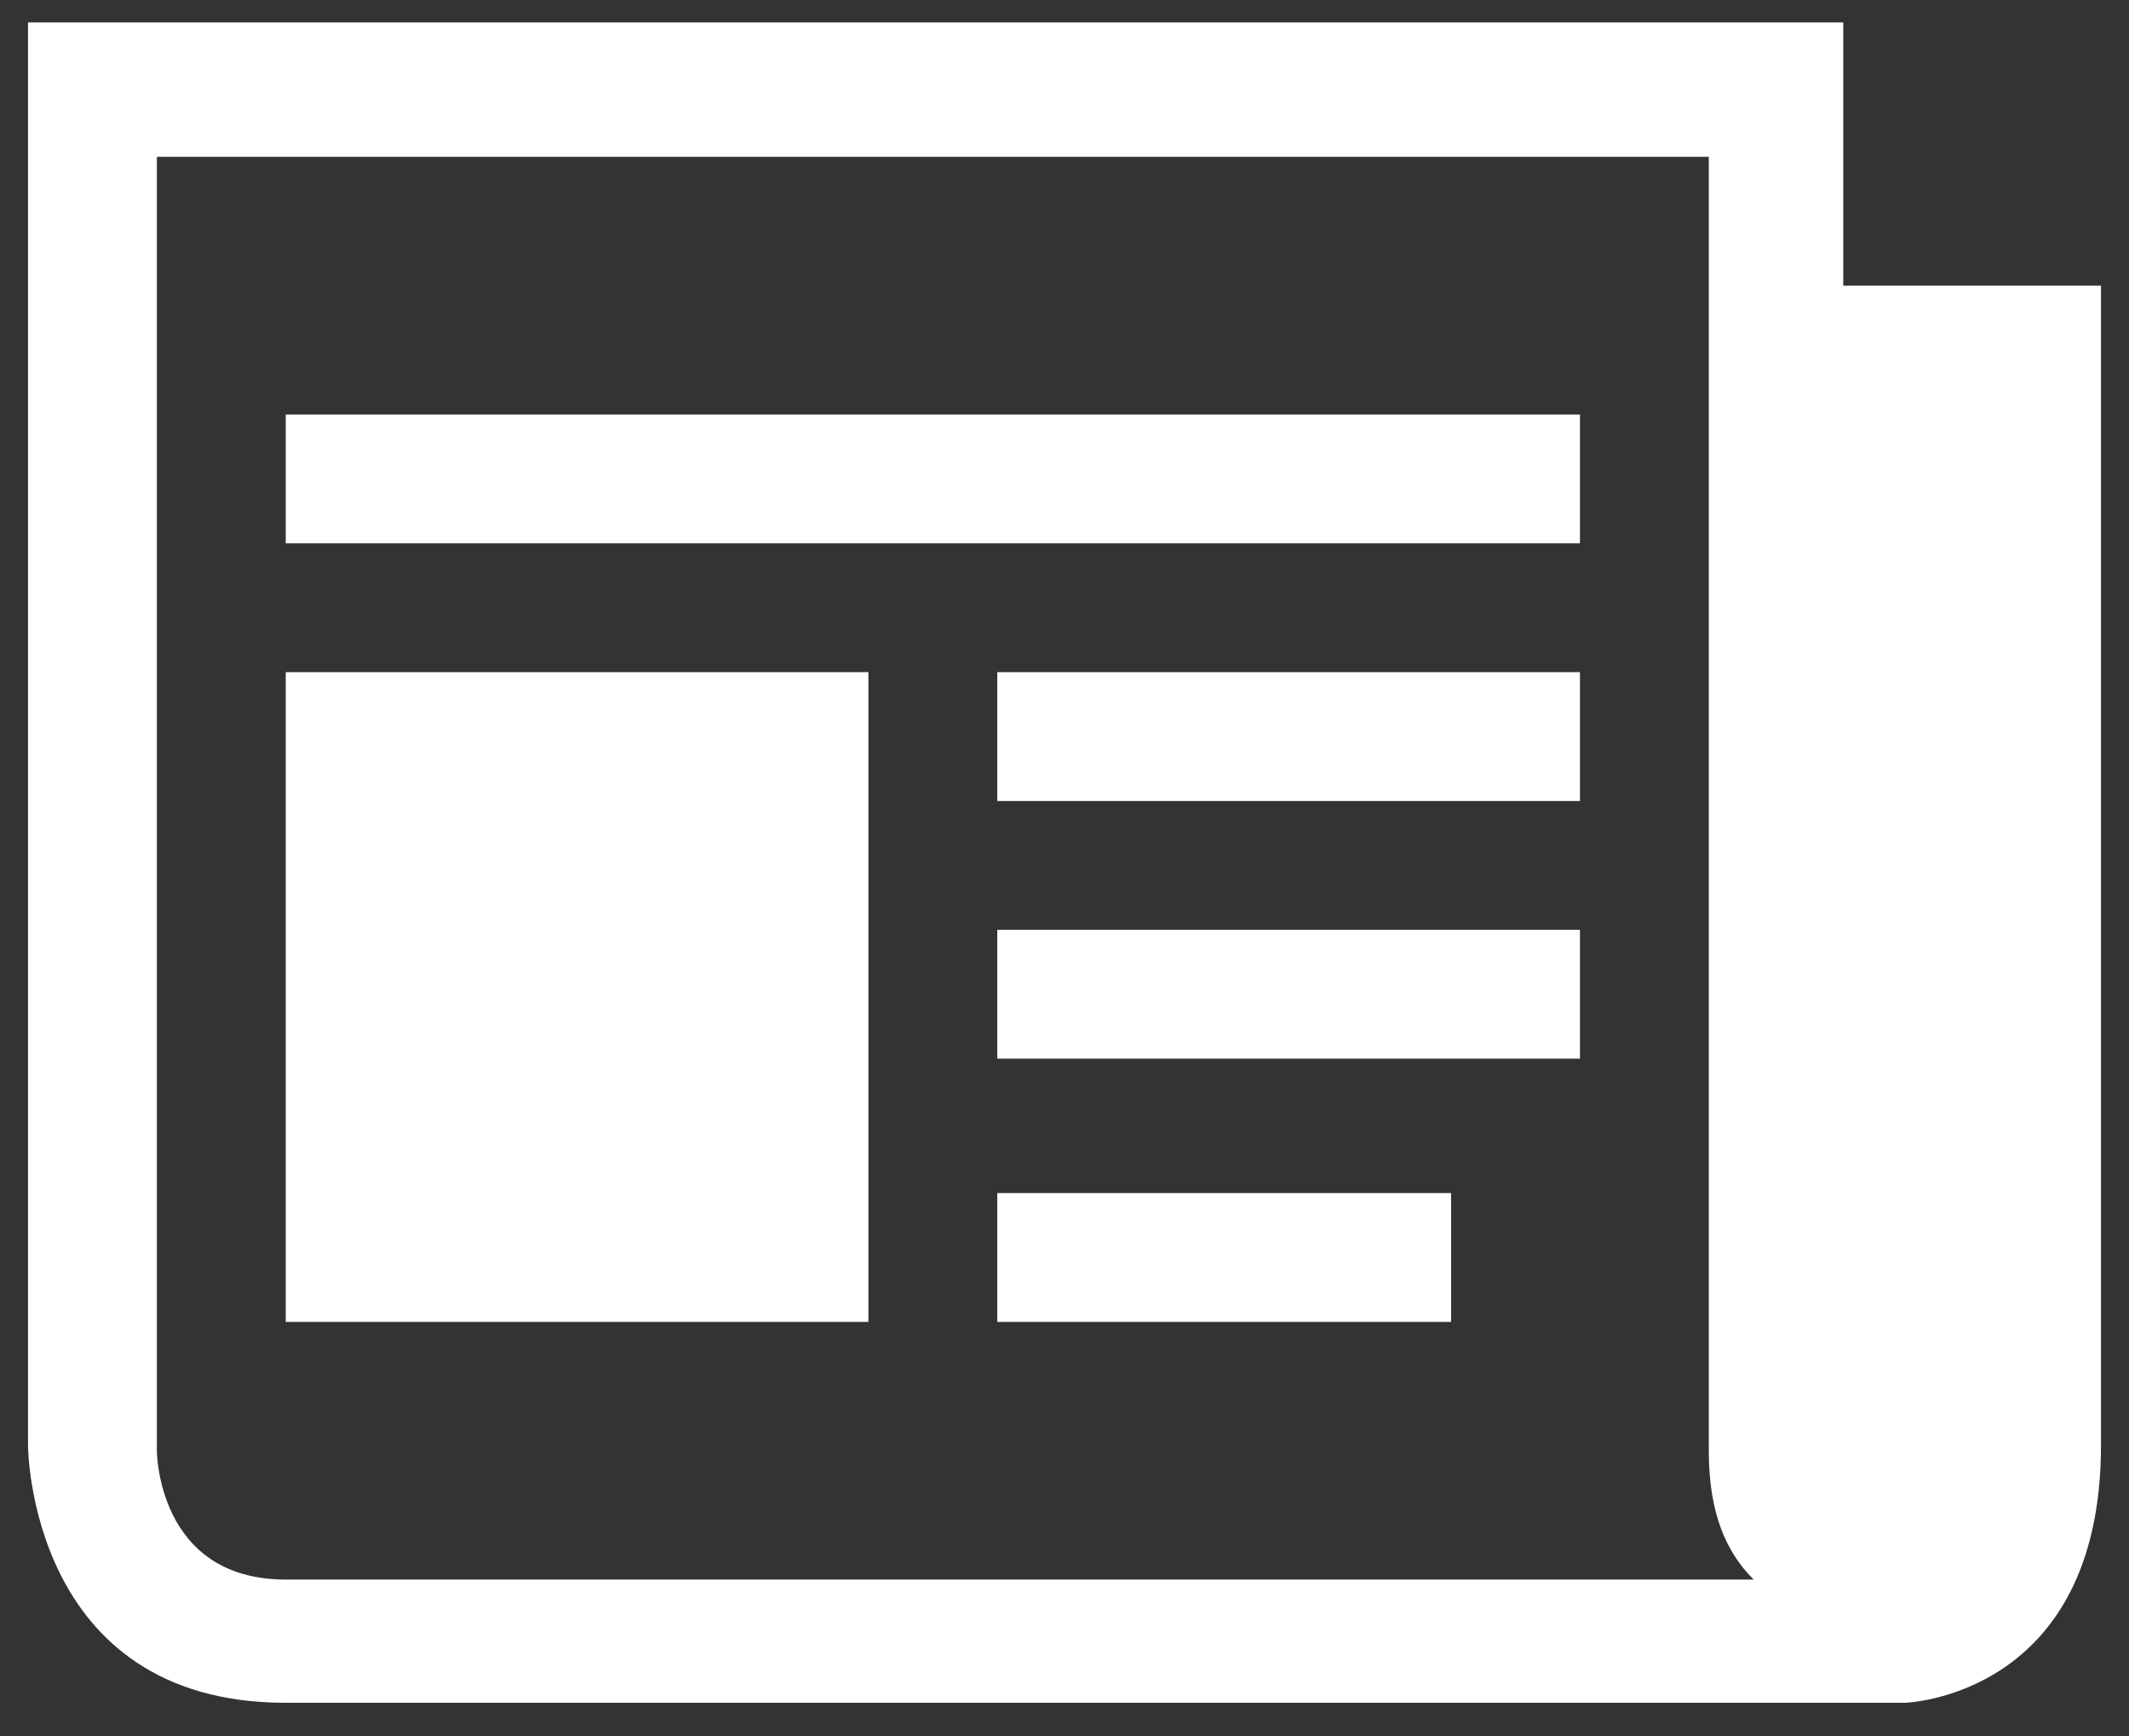
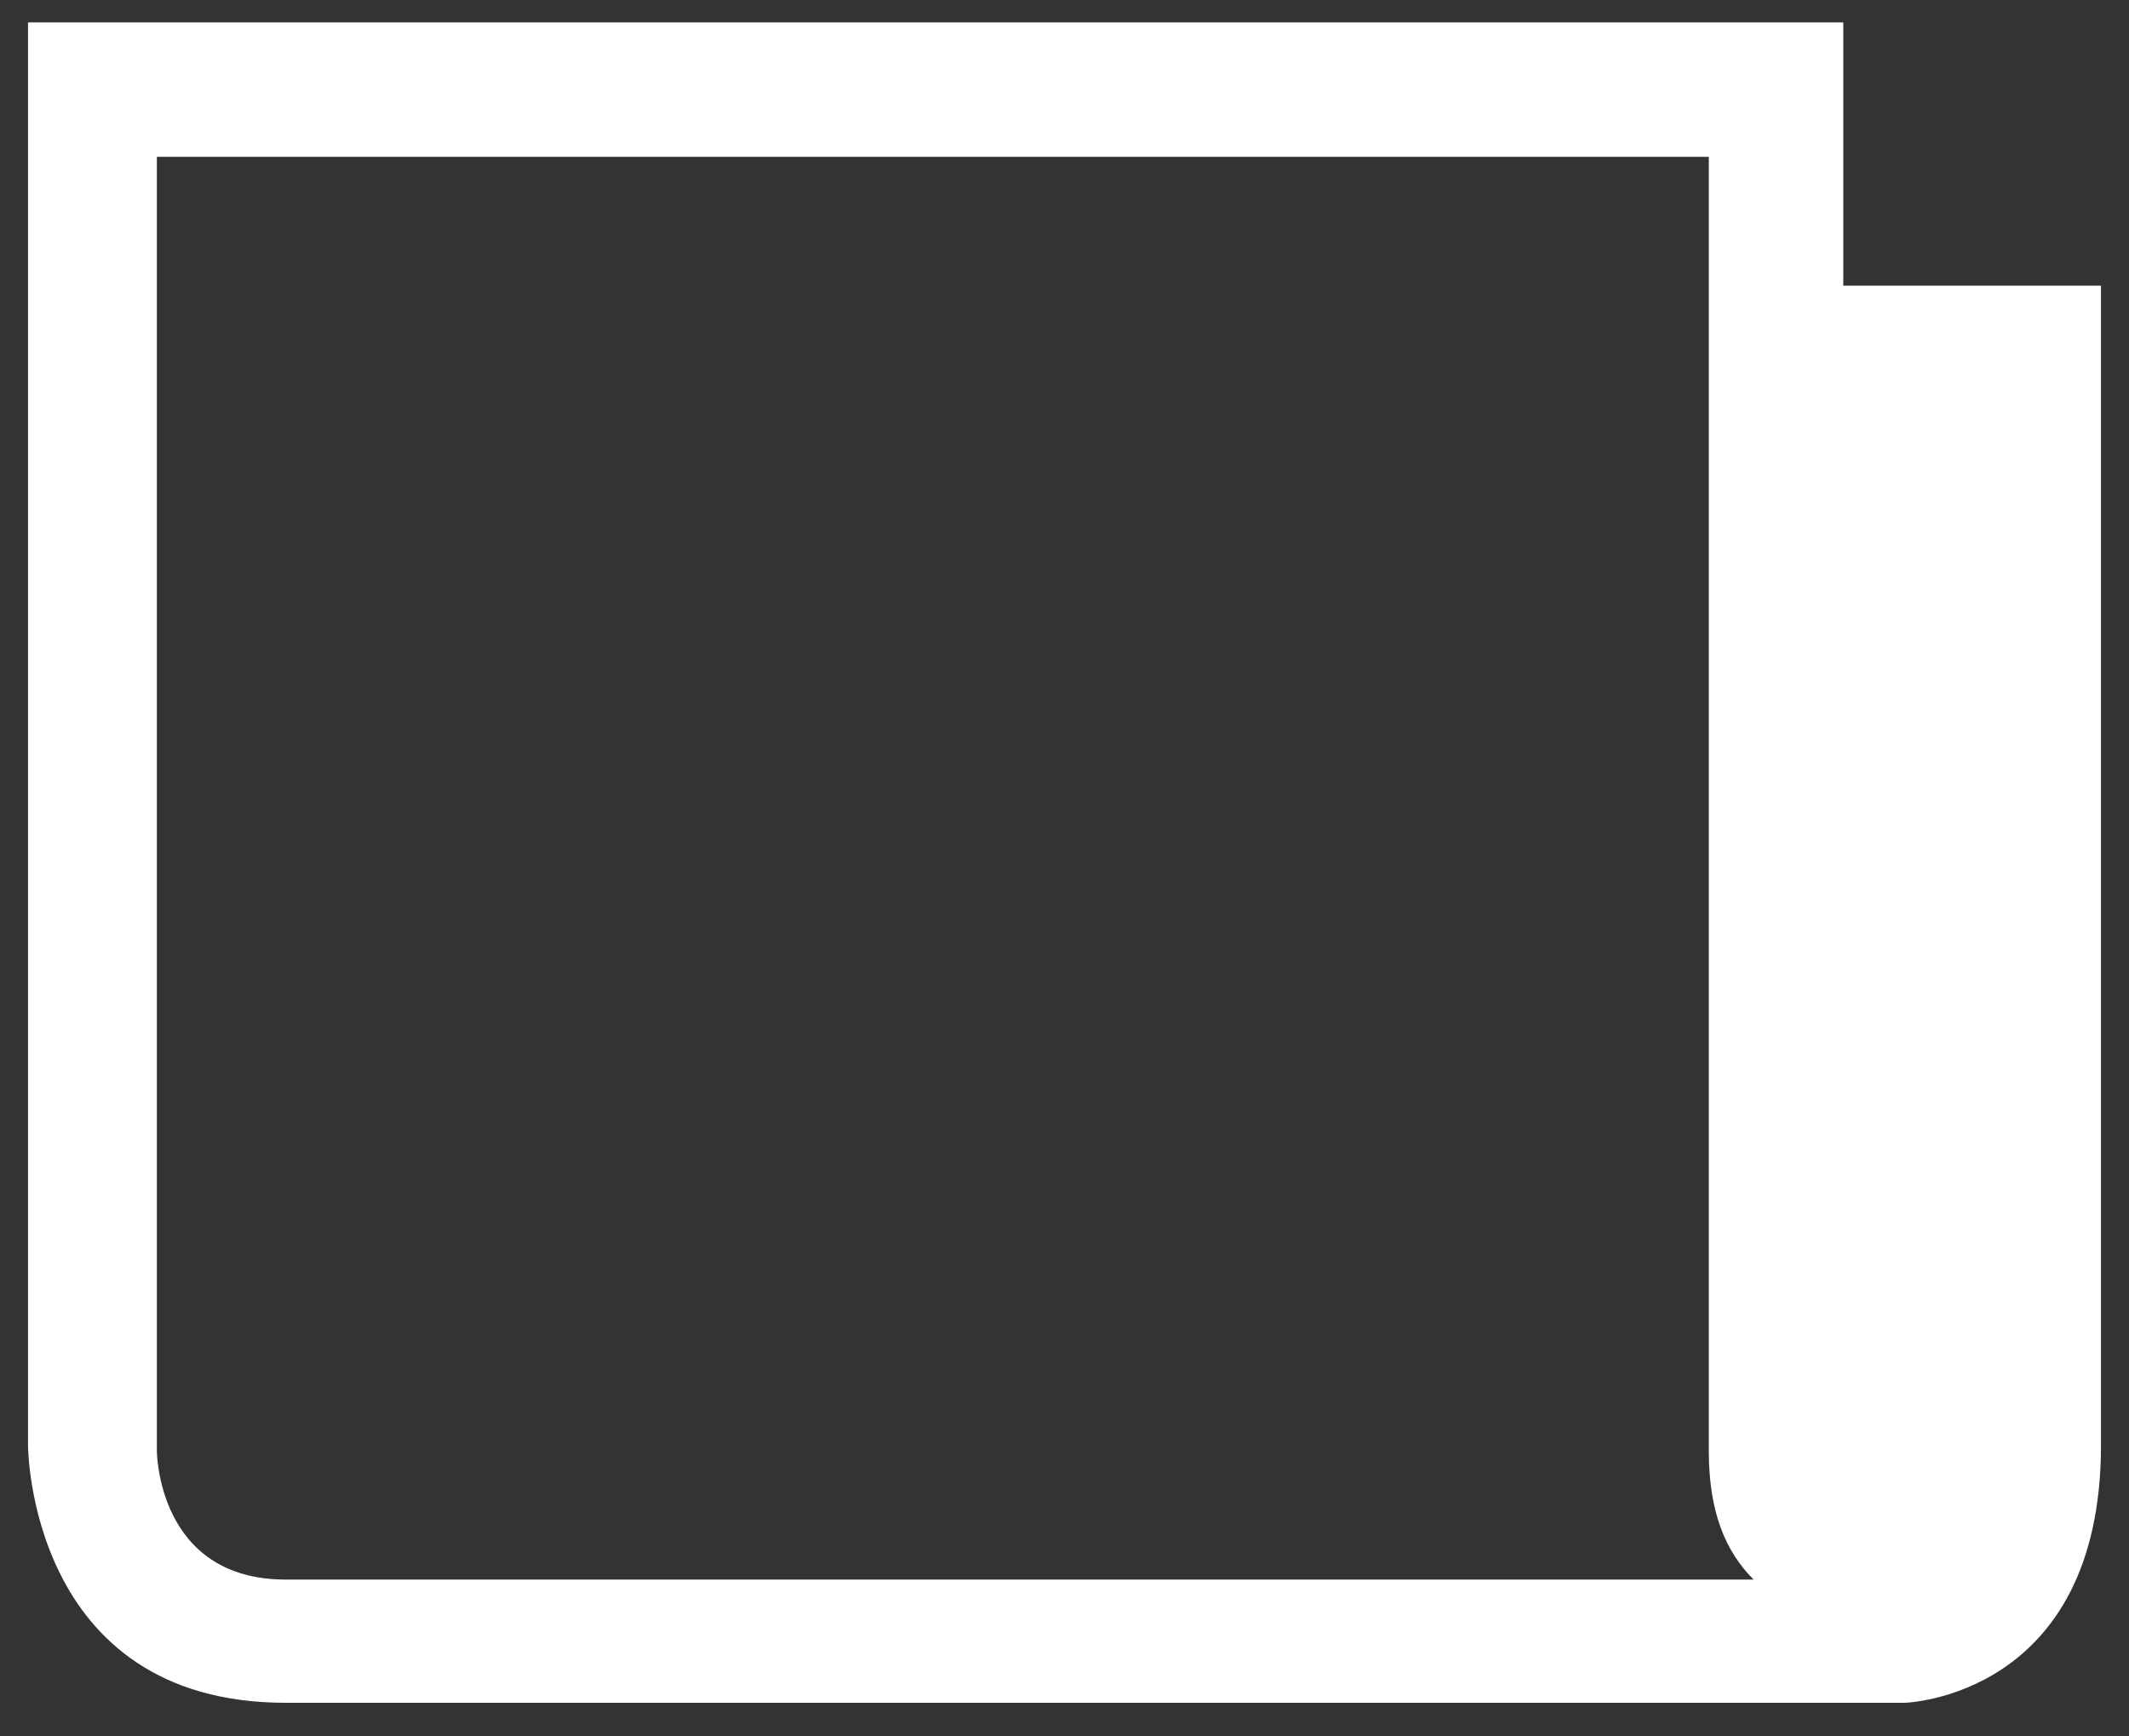
<svg xmlns="http://www.w3.org/2000/svg" version="1.1" baseProfile="basic" id="Layer_1" x="0px" y="0px" viewBox="0 0 38 31" xml:space="preserve">
  <rect x="0" y="0" width="38" height="31" fill="#333333" stroke="none" />
  <g>
    <path fill="#FFFFFF" d="M32.9,5.1V0.4H0.5v25.4c0,0,0,4.6,4.6,4.6H34c0,0,3.5-0.1,3.5-4.6V5.1H32.9z M5.1,28.2   c-2.3,0-2.3-2.3-2.3-2.3V2.8h27.7v23.1c0,1.1,0.3,1.8,0.8,2.3H5.1z M5.1,28.2" />
-     <rect x="5.1" y="7.4" fill="#FFFFFF" width="23.1" height="2.3" />
-     <rect x="17.8" y="21.3" fill="#FFFFFF" width="8.1" height="2.3" />
-     <rect x="17.8" y="16.6" fill="#FFFFFF" width="10.4" height="2.3" />
-     <rect x="17.8" y="12" fill="#FFFFFF" width="10.4" height="2.3" />
-     <rect x="5.1" y="12" fill="#FFFFFF" width="10.4" height="11.6" />
  </g>
</svg>